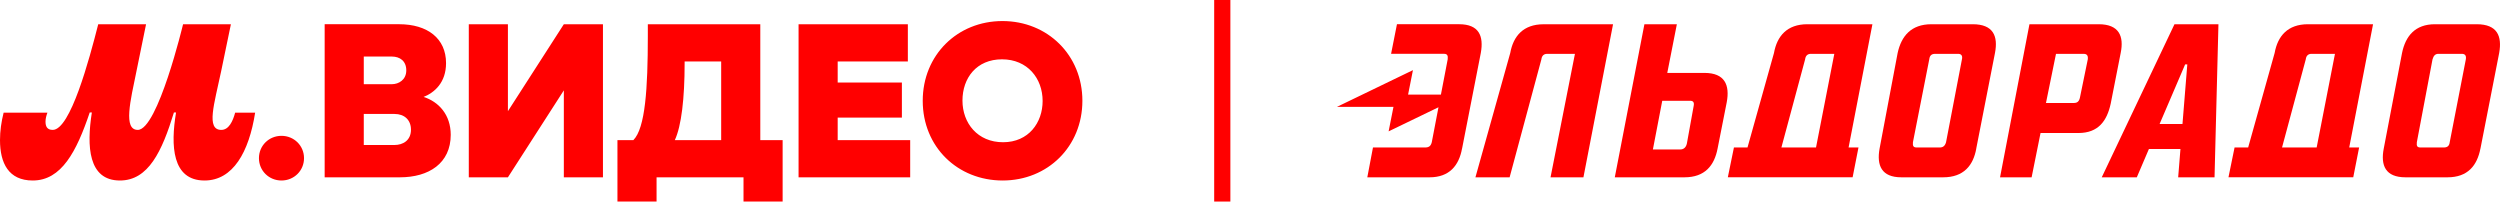
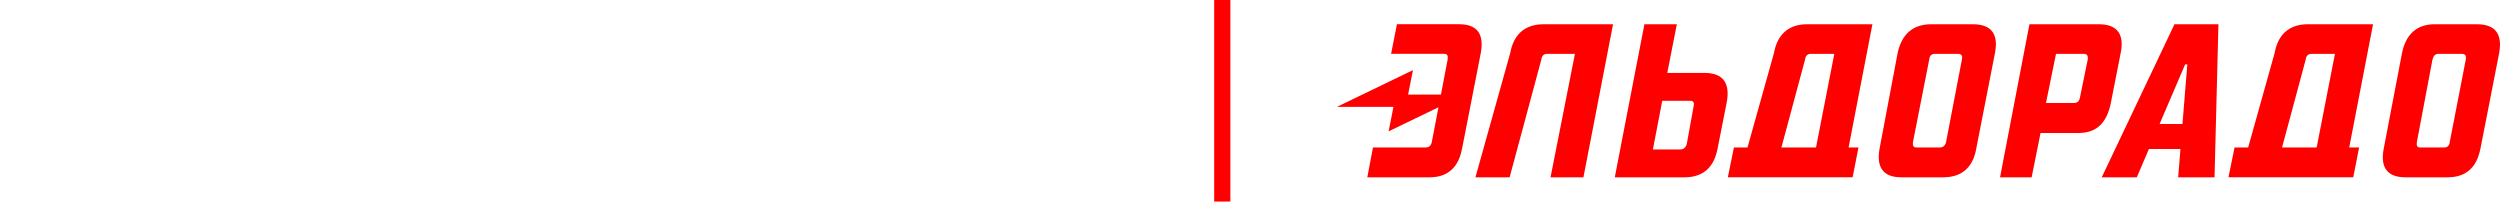
<svg xmlns="http://www.w3.org/2000/svg" width="1247" height="101" viewBox="0 0 1247 101" fill="none">
  <path fill-rule="evenodd" clip-rule="evenodd" d="M729.261 74.113C727.74 82.542 722.959 88.444 713.077 88.444H682.014L684.839 73.564H710.916C712.871 73.564 713.741 72.683 714.175 70.934L717.515 53.503L692.639 65.524L695.064 53.309H666.859L704.774 34.986L702.349 47.201H718.727L722.113 29.577C722.33 27.712 721.895 26.843 720.271 26.843H693.874L696.802 12.078H727.763C737.759 12.078 740.149 17.979 738.628 26.409L729.284 74.102L729.261 74.113ZM773.409 88.444L785.578 26.866H771.67C770.149 26.866 769.062 27.735 768.845 29.599L752.993 88.456H735.94L753.313 26.431C754.835 18.014 759.833 12.101 769.932 12.101H804.587L789.81 88.456H773.409V88.444ZM843.038 50.267H829.131L824.464 74.548H838.155C839.779 74.548 840.98 73.564 841.414 71.597L844.777 53C845.212 51.033 844.56 50.267 843.038 50.267ZM856.729 74.113C855.105 82.531 850.427 88.444 840.214 88.444H805.456L820.233 12.089H836.416L831.636 36.37H850.21C860.309 36.37 862.916 42.386 861.292 51.033L856.729 74.113ZM903.221 26.855C901.7 26.855 900.614 27.735 900.396 29.588L888.559 73.564H905.829L914.956 26.855H903.221ZM927.011 73.564L924.083 88.433H861.841L864.884 73.564H871.654L884.864 26.42C886.386 17.991 891.384 12.089 901.483 12.089H933.965L922.07 73.564H927.011ZM976.763 26.855H965.245C963.404 26.855 962.535 27.735 962.317 29.588L954.174 70.934C953.957 72.901 954.494 73.564 956.016 73.564H967.533C969.054 73.564 970.141 72.901 970.69 70.934L978.616 29.588C979.05 27.735 978.181 26.855 976.774 26.855H976.763ZM985.775 74.113C984.254 82.542 979.473 88.444 969.26 88.444H948.398C938.517 88.444 936.012 82.542 937.533 74.113L946.545 26.42C948.398 17.991 953.282 12.089 963.381 12.089H984.014C994.227 12.089 996.721 17.991 995.097 26.42L985.752 74.113H985.775ZM1039.32 26.855H1025.53L1020.53 51.364H1034.44C1036.06 51.364 1037.05 50.701 1037.48 48.631L1041.39 29.599C1041.61 27.735 1040.96 26.866 1039.34 26.866L1039.32 26.855ZM1052.8 51.799C1050.94 60.228 1046.71 66.347 1036.72 66.347H1017.82L1013.37 88.444H997.624L1012.29 12.089H1046.83C1056.94 12.089 1059.53 17.991 1057.8 26.42L1052.8 51.799ZM1089.95 32.116L1077.2 61.864H1088.62L1091.03 32.116H1089.95ZM1086.47 88.444L1087.61 74.331H1071.87L1065.84 88.444H1048.35L1084.63 12.089H1106.56L1104.61 88.444H1086.47ZM1152.94 26.855C1151.42 26.855 1150.33 27.735 1150.12 29.588L1138.28 73.564H1155.55L1164.68 26.855H1152.94ZM1176.73 73.564L1173.8 88.433H1111.56L1114.6 73.564H1121.38L1134.59 26.42C1136.11 17.991 1141.1 12.089 1151.2 12.089H1183.68L1171.79 73.564H1176.73ZM1228 26.855H1216.27C1214.75 26.855 1213.88 27.735 1213.34 29.588L1205.52 70.934C1205.3 72.901 1205.74 73.564 1207.36 73.564H1218.99C1220.62 73.564 1221.7 72.901 1221.92 70.934L1229.96 29.588C1230.28 27.735 1229.53 26.855 1228 26.855ZM1237.23 74.113C1235.61 82.542 1230.93 88.444 1220.83 88.444H1199.87C1189.87 88.444 1187.38 82.542 1189.01 74.113L1198.14 26.42C1199.88 17.991 1204.66 12.089 1214.54 12.089H1235.4C1245.62 12.089 1248.11 17.991 1246.59 26.42L1237.25 74.113H1237.23Z" fill="#FF0000" />
-   <path d="M613.711 0H605.637V100.533H613.711V0Z" fill="#FF0000" />
-   <path d="M16.332 90.035C30.652 90.035 38.178 75.613 44.754 56.101H45.818C43.164 72.959 44.011 90.035 59.817 90.035C74.022 90.035 80.816 75.51 86.751 56.101H87.815C85.059 72.639 85.802 90.035 102.02 90.035C116.225 90.035 124.185 75.83 127.262 56.204H117.289C116.122 60.55 114.109 64.793 110.392 64.793C102.649 64.793 106.892 51.858 110.289 35.628L115.173 12.09H91.315C91.315 12.09 78.7 64.793 68.726 64.793C61.407 64.793 65.009 50.371 68.086 35.422L72.855 12.09H48.997C44.548 29.589 35.101 64.793 26.306 64.793C23.446 64.793 22.703 62.986 22.703 60.653C22.703 59.166 23.126 57.576 23.652 56.204H1.807C0.64 60.87 0 65.319 0 69.883C0 81.331 4.243 90.035 16.332 90.035ZM140.403 90.035C146.66 90.035 151.646 85.151 151.646 78.895C151.646 72.639 146.66 67.755 140.403 67.755C134.147 67.755 129.161 72.639 129.161 78.895C129.161 85.151 134.147 90.035 140.403 90.035ZM204.99 64.69C204.99 69.997 201.067 72.33 196.72 72.33H181.452V56.844H196.823C201.707 56.844 204.99 59.818 204.99 64.69ZM181.452 28.205H195.451C199.477 28.205 202.656 30.436 202.656 35.102C202.656 39.768 198.939 41.999 195.451 41.999H181.452V28.217V28.205ZM211.04 48.461C216.77 46.23 222.489 41.141 222.489 31.488C222.489 19.181 213.259 12.079 199.054 12.079H161.94V88.445H199.477C213.899 88.445 224.822 81.446 224.822 67.241C224.822 57.267 218.886 50.702 211.04 48.255V48.472V48.461ZM520.062 50.371C520.062 61.19 513.063 70.946 500.333 70.946C487.604 70.946 480.078 61.408 480.078 50.165C480.078 38.922 487.077 29.589 499.807 29.589C512.537 29.589 520.062 39.128 520.062 50.371ZM460.257 50.268C460.257 73.279 477.653 90.035 500.127 90.035C522.602 90.035 539.895 73.062 539.895 50.268C539.895 27.473 522.499 10.501 500.024 10.501C477.55 10.501 460.257 27.473 460.257 50.268ZM359.724 30.653V69.883H336.609C339.892 62.78 341.493 49.101 341.493 31.499V30.653H359.735H359.724ZM379.236 69.894V12.09H323.136V17.923C323.136 44.114 321.867 63.947 315.931 69.883H307.982V100.534H327.494V88.445H370.864V100.534H390.376V69.883H379.236V69.894ZM417.836 69.894V58.651H449.861V41.152H417.836V30.653H452.834V12.09H398.325V88.445H454.001V69.883H417.836V69.894ZM281.242 12.09L253.346 55.46V12.09H233.834V88.445H253.346L281.242 45.075V88.445H300.753V12.09H281.242Z" fill="#FF0000" />
+   <path d="M613.711 0H605.637V100.533H613.711Z" fill="#FF0000" />
</svg>